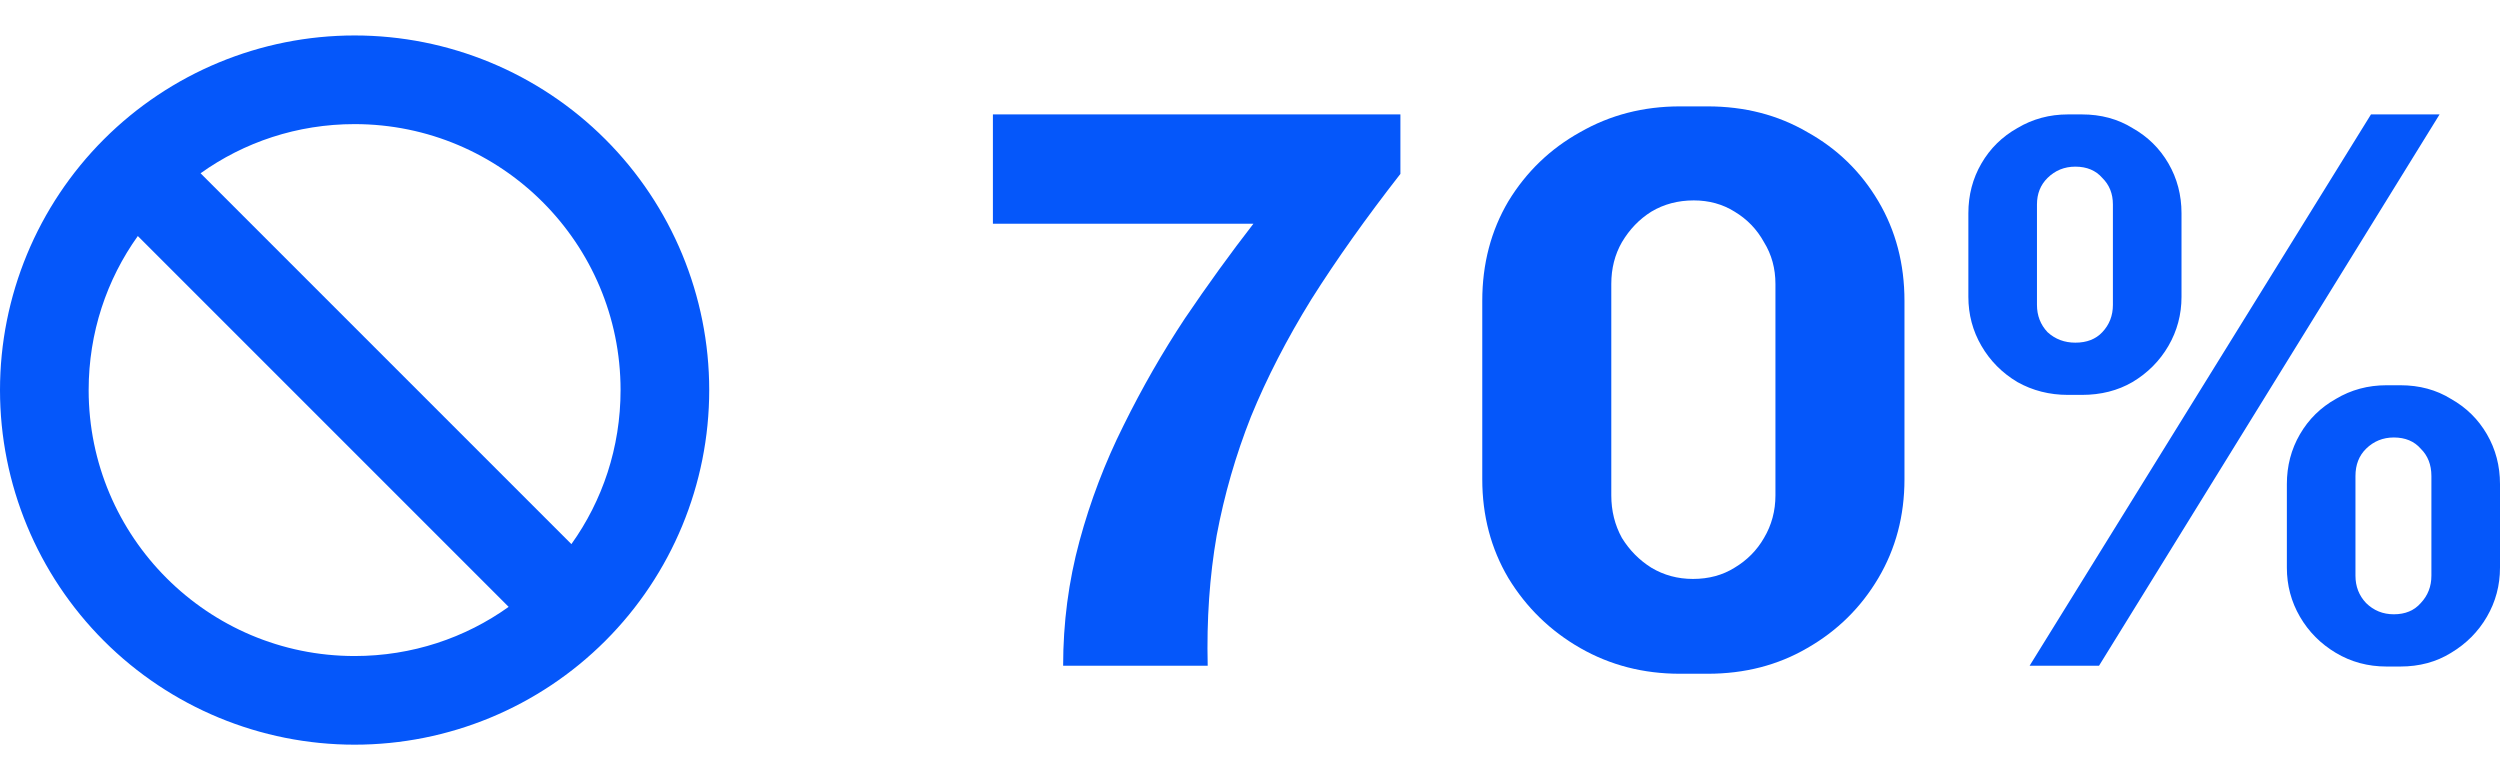
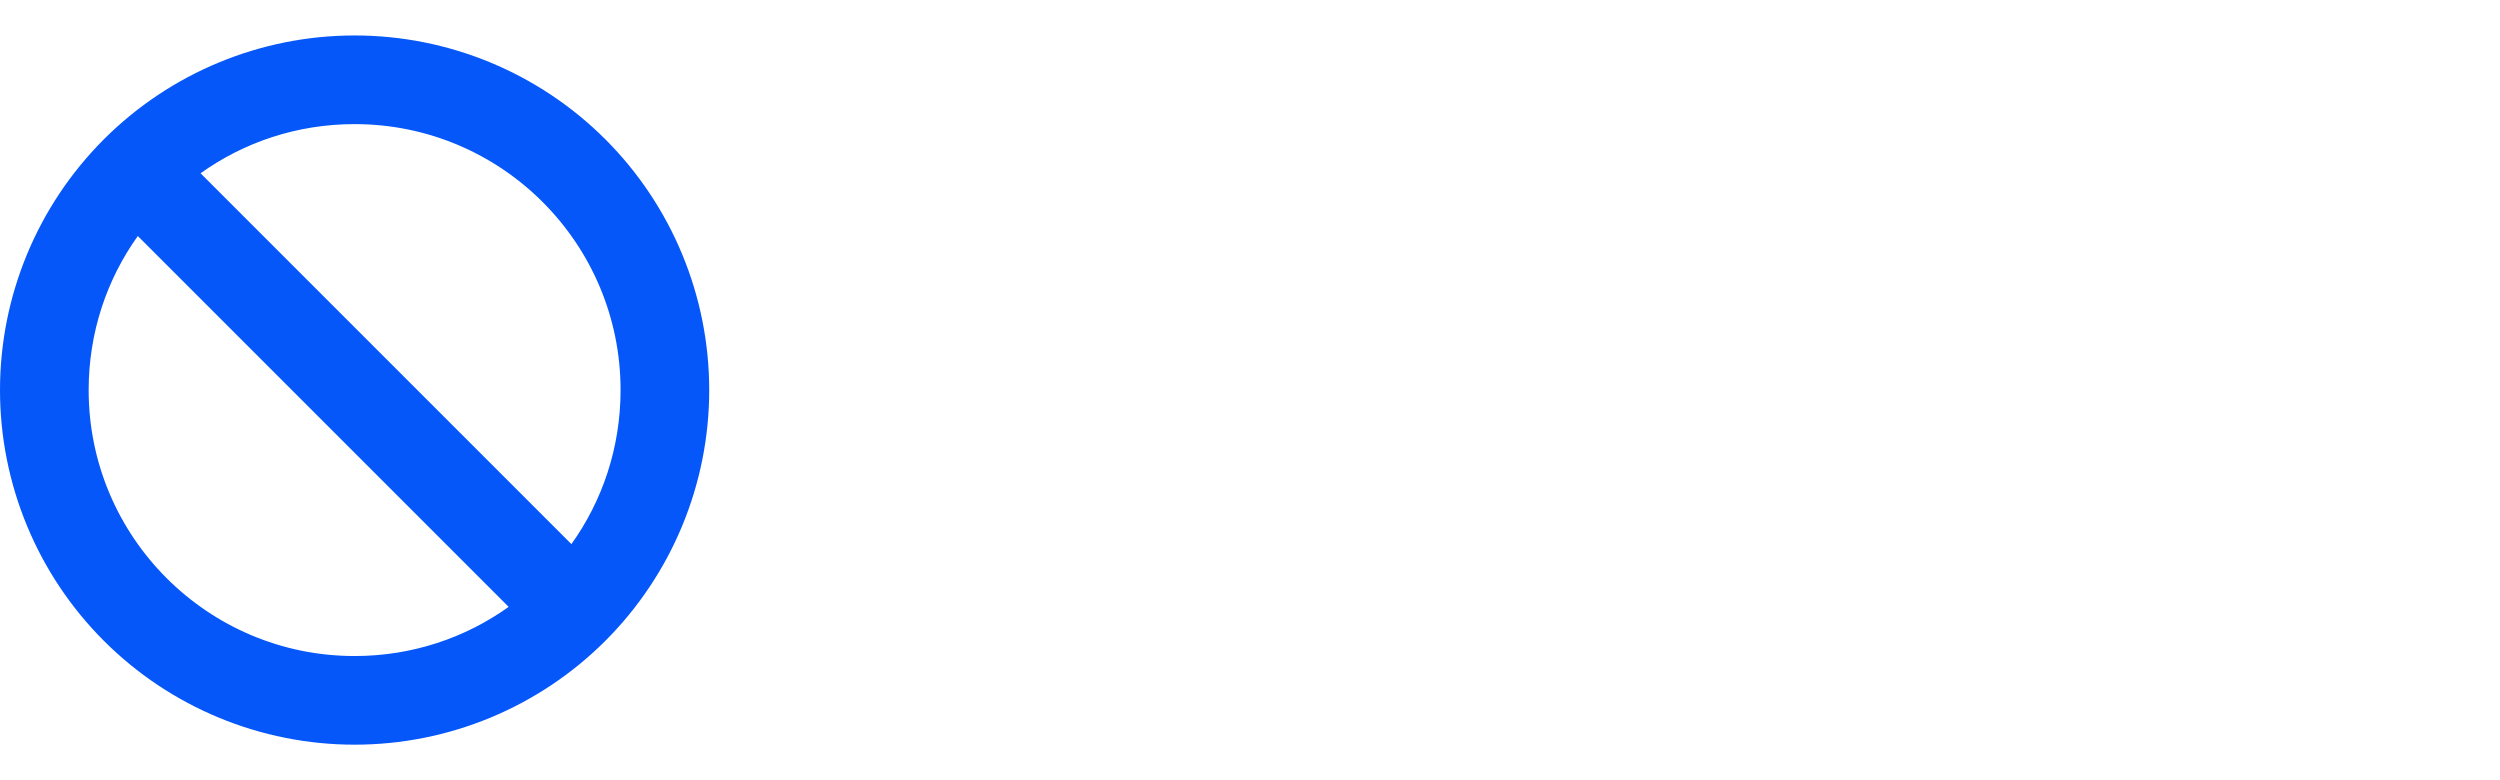
<svg xmlns="http://www.w3.org/2000/svg" width="141" height="44" viewBox="0 0 141 44" fill="none">
  <path d="M28.688 34.227L7.773 13.312C6.023 15.758 5 18.758 5 22C5 30.281 11.719 37 20 37C23.242 37 26.242 35.977 28.688 34.227ZM32.227 30.688C33.977 28.242 35 25.242 35 22C35 13.719 28.281 7 20 7C16.758 7 13.758 8.023 11.312 9.773L32.227 30.688ZM0 22C0 16.696 2.107 11.609 5.858 7.858C9.609 4.107 14.696 2 20 2C25.304 2 30.391 4.107 34.142 7.858C37.893 11.609 40 16.696 40 22C40 27.304 37.893 32.391 34.142 36.142C30.391 39.893 25.304 42 20 42C14.696 42 9.609 39.893 5.858 36.142C2.107 32.391 0 27.304 0 22Z" fill="#0557FA" />
-   <path d="M59.961 37.547C59.961 35.129 60.268 32.788 60.882 30.521C61.496 28.255 62.325 26.079 63.369 23.994C64.413 21.879 65.565 19.87 66.824 17.966C68.114 16.062 69.403 14.28 70.693 12.618H56V6.453H78.983V9.807C77.049 12.285 75.375 14.642 73.963 16.878C72.581 19.114 71.445 21.32 70.555 23.496C69.695 25.671 69.05 27.907 68.62 30.204C68.221 32.501 68.052 34.948 68.114 37.547H59.961Z" fill="#0557FA" />
-   <path d="M94.746 38C92.689 38 90.816 37.517 89.127 36.55C87.438 35.583 86.087 34.268 85.074 32.606C84.091 30.944 83.6 29.086 83.6 27.031V16.969C83.6 14.884 84.091 13.01 85.074 11.348C86.087 9.687 87.438 8.387 89.127 7.45C90.816 6.483 92.689 6 94.746 6H96.312C98.4 6 100.273 6.483 101.931 7.45C103.62 8.387 104.956 9.687 105.938 11.348C106.921 13.01 107.412 14.884 107.412 16.969V27.031C107.412 29.086 106.921 30.944 105.938 32.606C104.956 34.268 103.62 35.583 101.931 36.55C100.273 37.517 98.4 38 96.312 38H94.746ZM95.483 32.652C96.374 32.652 97.157 32.44 97.832 32.017C98.538 31.594 99.091 31.035 99.49 30.34C99.92 29.615 100.135 28.814 100.135 27.938V16.017C100.135 15.141 99.92 14.355 99.49 13.66C99.091 12.935 98.538 12.361 97.832 11.938C97.157 11.515 96.389 11.303 95.529 11.303C94.639 11.303 93.84 11.515 93.134 11.938C92.459 12.361 91.906 12.935 91.476 13.66C91.077 14.355 90.877 15.141 90.877 16.017V27.938C90.877 28.814 91.077 29.615 91.476 30.34C91.906 31.035 92.459 31.594 93.134 32.017C93.84 32.44 94.623 32.652 95.483 32.652Z" fill="#0557FA" />
-   <path d="M114.47 37.547L133.723 6.453H137.592L118.385 37.547H114.47ZM116.635 22.272C115.591 22.272 114.639 22.03 113.779 21.547C112.92 21.033 112.244 20.353 111.753 19.507C111.261 18.661 111.016 17.739 111.016 16.742V12.028C111.016 11.001 111.261 10.064 111.753 9.218C112.244 8.372 112.92 7.707 113.779 7.224C114.639 6.71 115.591 6.453 116.635 6.453H117.418C118.493 6.453 119.445 6.71 120.274 7.224C121.133 7.707 121.809 8.372 122.3 9.218C122.791 10.064 123.037 11.001 123.037 12.028V16.742C123.037 17.739 122.791 18.661 122.3 19.507C121.809 20.353 121.133 21.033 120.274 21.547C119.445 22.03 118.493 22.272 117.418 22.272H116.635ZM117.049 19.326C117.694 19.326 118.201 19.129 118.569 18.736C118.969 18.314 119.168 17.8 119.168 17.195V11.53C119.168 10.925 118.969 10.427 118.569 10.034C118.201 9.611 117.694 9.399 117.049 9.399C116.435 9.399 115.913 9.611 115.483 10.034C115.084 10.427 114.885 10.925 114.885 11.53V17.195C114.885 17.8 115.084 18.314 115.483 18.736C115.913 19.129 116.435 19.326 117.049 19.326ZM134.598 37.592C133.554 37.592 132.602 37.335 131.742 36.822C130.882 36.308 130.207 35.628 129.716 34.782C129.224 33.936 128.979 33.014 128.979 32.017V27.303C128.979 26.276 129.224 25.339 129.716 24.493C130.207 23.647 130.882 22.982 131.742 22.499C132.602 21.985 133.554 21.728 134.598 21.728H135.381C136.456 21.728 137.407 21.985 138.236 22.499C139.096 22.982 139.772 23.647 140.263 24.493C140.754 25.339 141 26.276 141 27.303V32.017C141 33.014 140.754 33.936 140.263 34.782C139.772 35.628 139.096 36.308 138.236 36.822C137.407 37.335 136.456 37.592 135.381 37.592H134.598ZM135.012 34.646C135.657 34.646 136.164 34.434 136.532 34.011C136.931 33.588 137.131 33.075 137.131 32.47V26.85C137.131 26.215 136.931 25.702 136.532 25.309C136.164 24.886 135.657 24.674 135.012 24.674C134.398 24.674 133.876 24.886 133.446 25.309C133.047 25.702 132.848 26.215 132.848 26.85V32.47C132.848 33.075 133.047 33.588 133.446 34.011C133.876 34.434 134.398 34.646 135.012 34.646Z" fill="#0557FA" />
</svg>